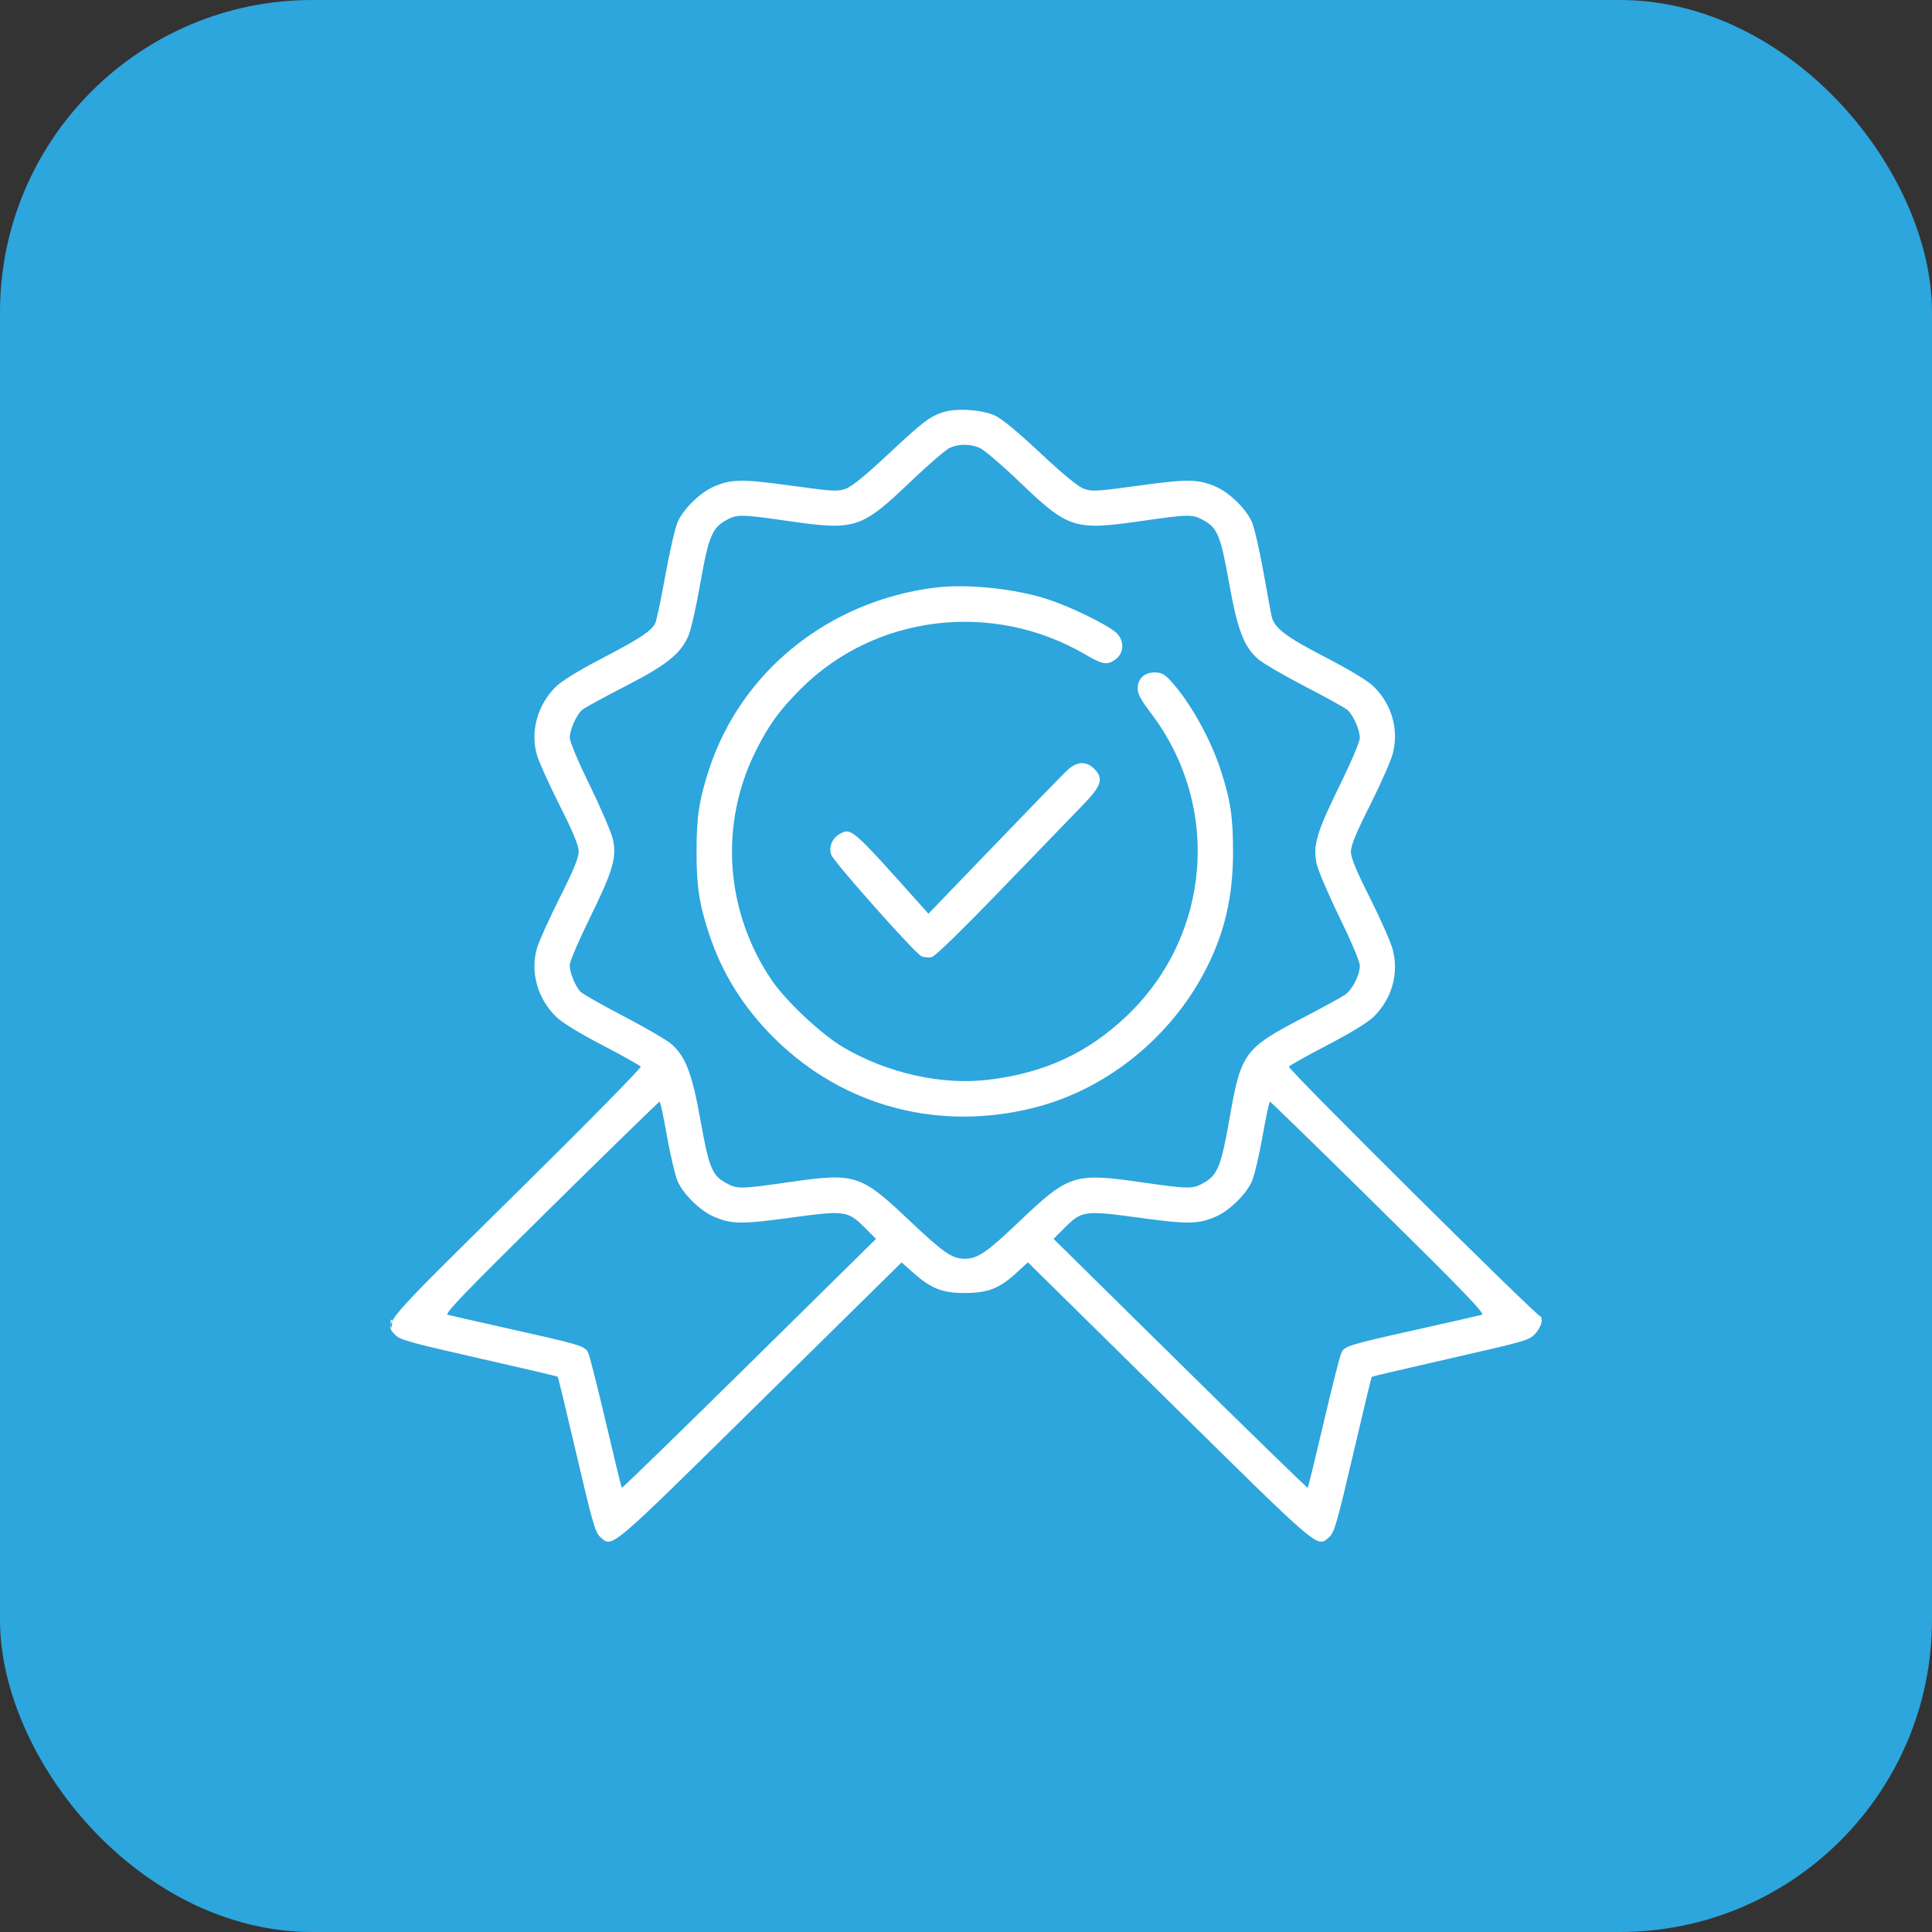
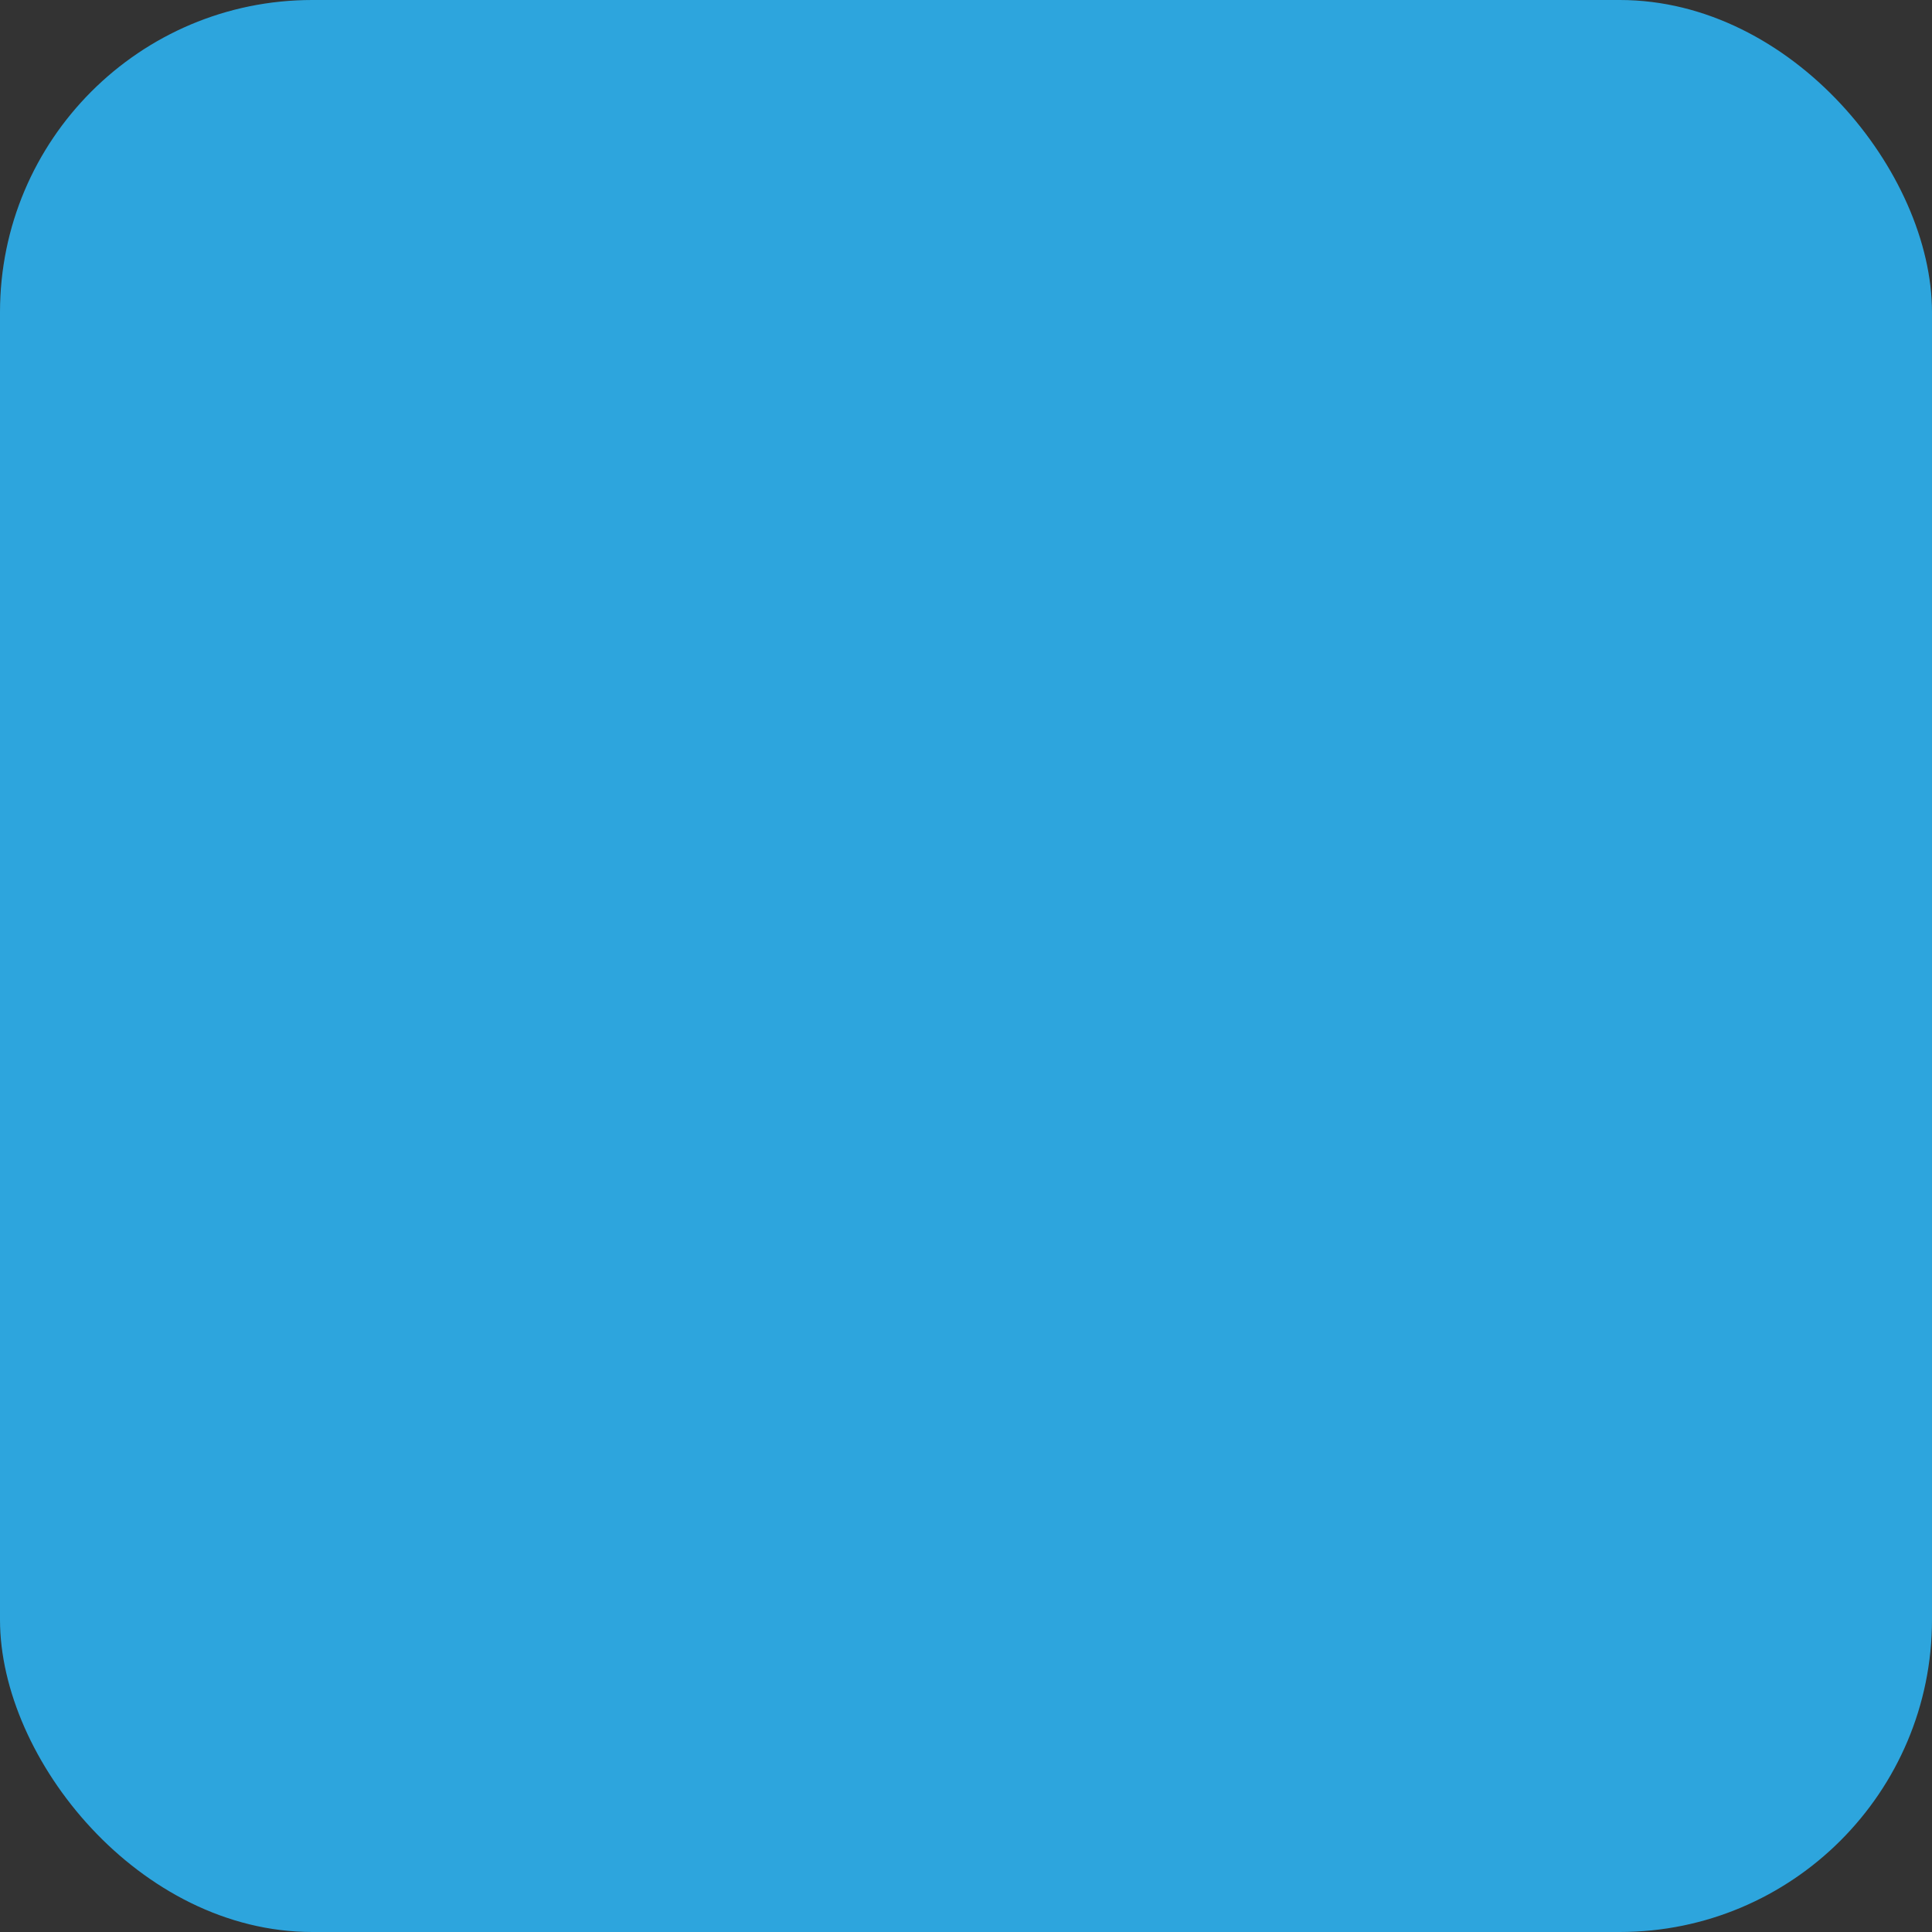
<svg xmlns="http://www.w3.org/2000/svg" width="99" height="99" viewBox="0 0 99 99" fill="none">
  <rect x="0" y="0" width="99" height="99" fill="#333333" stroke="none" />
  <rect width="99" height="99" rx="16" fill="#2DA5DD" />
-   <path fill-rule="evenodd" clip-rule="evenodd" d="M48.327 21.122C47.639 21.344 47.275 21.624 45.441 23.342C44.354 24.36 43.648 24.933 43.344 25.043C42.926 25.195 42.688 25.181 40.53 24.885C38 24.538 37.478 24.545 36.573 24.939C35.87 25.244 35.016 26.082 34.723 26.753C34.594 27.048 34.309 28.29 34.088 29.512C33.868 30.735 33.635 31.832 33.571 31.95C33.352 32.352 32.759 32.742 30.874 33.722C29.693 34.335 28.809 34.876 28.501 35.174C27.548 36.093 27.159 37.484 27.516 38.694C27.62 39.05 28.144 40.211 28.68 41.275C29.386 42.678 29.653 43.327 29.653 43.64C29.653 43.953 29.386 44.602 28.68 46.005C28.144 47.069 27.62 48.23 27.516 48.586C27.158 49.797 27.548 51.186 28.503 52.108C28.813 52.408 29.695 52.948 30.876 53.562C31.91 54.1 32.789 54.593 32.829 54.658C32.87 54.722 29.998 57.64 26.447 61.142C19.491 68.001 19.683 67.776 20.249 68.4C20.477 68.651 20.999 68.797 24.523 69.596C26.732 70.096 28.557 70.524 28.579 70.546C28.602 70.568 29.036 72.367 29.544 74.543C30.354 78.017 30.502 78.532 30.756 78.756C31.393 79.317 31.099 79.565 38.93 71.85L46.199 64.69L46.785 65.209C47.715 66.033 48.283 66.257 49.438 66.256C50.622 66.254 51.22 66.021 52.086 65.223L52.671 64.684L59.942 71.847C67.777 79.565 67.482 79.317 68.119 78.756C68.373 78.532 68.521 78.017 69.332 74.543C69.84 72.367 70.271 70.57 70.291 70.551C70.31 70.532 72.136 70.104 74.347 69.601C78.229 68.717 78.378 68.673 78.684 68.326C78.858 68.128 79 67.841 79 67.688C79 67.535 78.976 67.433 78.946 67.463C78.848 67.559 65.971 54.777 66.046 54.658C66.087 54.593 66.974 54.096 68.019 53.553C69.222 52.926 70.091 52.394 70.392 52.099C71.321 51.187 71.689 49.894 71.369 48.665C71.272 48.292 70.75 47.106 70.208 46.029C69.492 44.606 69.223 43.953 69.223 43.64C69.223 43.327 69.492 42.673 70.208 41.251C70.75 40.174 71.272 38.988 71.369 38.615C71.689 37.386 71.321 36.092 70.393 35.182C70.086 34.881 69.208 34.348 67.911 33.676C65.844 32.605 65.282 32.171 65.152 31.546C65.115 31.37 64.925 30.333 64.729 29.242C64.533 28.151 64.27 27.024 64.146 26.738C63.859 26.08 62.999 25.241 62.303 24.939C61.397 24.545 60.875 24.538 58.345 24.885C56.189 25.181 55.95 25.195 55.537 25.043C55.24 24.934 54.473 24.304 53.29 23.196C52.097 22.079 51.313 21.435 50.955 21.279C50.283 20.985 48.991 20.908 48.327 21.122ZM48.679 22.942C48.483 23.026 47.573 23.809 46.658 24.682C44.129 27.095 43.829 27.192 40.424 26.703C37.934 26.345 37.769 26.344 37.188 26.668C36.488 27.059 36.294 27.546 35.869 29.979C35.654 31.206 35.389 32.352 35.251 32.643C34.822 33.548 34.129 34.091 32.011 35.181C30.935 35.734 29.958 36.269 29.838 36.37C29.543 36.62 29.198 37.386 29.195 37.8C29.194 37.998 29.625 39.024 30.235 40.273C30.809 41.446 31.337 42.684 31.41 43.023C31.607 43.952 31.41 44.622 30.232 47.021C29.66 48.185 29.192 49.28 29.192 49.454C29.193 49.827 29.47 50.52 29.735 50.809C29.838 50.921 30.825 51.484 31.927 52.058C33.029 52.632 34.13 53.271 34.375 53.477C35.127 54.112 35.461 54.978 35.898 57.427C36.326 59.824 36.487 60.221 37.194 60.615C37.769 60.936 37.937 60.934 40.424 60.577C43.84 60.086 44.09 60.166 46.616 62.557C48.353 64.201 48.787 64.5 49.438 64.5C50.098 64.5 50.563 64.182 52.233 62.59C54.761 60.182 55.05 60.088 58.452 60.577C60.941 60.934 61.106 60.936 61.688 60.611C62.388 60.221 62.582 59.734 63.006 57.301C63.588 53.955 63.761 53.719 66.763 52.155C67.768 51.631 68.738 51.101 68.92 50.975C69.3 50.713 69.677 49.972 69.68 49.48C69.682 49.282 69.25 48.256 68.64 47.007C68.066 45.834 67.538 44.596 67.466 44.257C67.268 43.328 67.465 42.658 68.643 40.259C69.258 39.008 69.682 38.002 69.68 37.801C69.677 37.386 69.333 36.62 69.037 36.371C68.918 36.27 67.949 35.734 66.884 35.181C65.819 34.627 64.747 34.006 64.502 33.8C63.749 33.171 63.416 32.306 62.977 29.852C62.549 27.456 62.388 27.059 61.682 26.665C61.107 26.344 60.938 26.346 58.452 26.703C55.047 27.192 54.747 27.095 52.239 24.691C51.331 23.821 50.408 23.035 50.189 22.945C49.697 22.742 49.148 22.741 48.679 22.942ZM47.885 30.114C42.45 30.808 37.985 34.402 36.34 39.406C35.826 40.97 35.692 41.848 35.692 43.64C35.692 45.425 35.827 46.31 36.333 47.852C37.001 49.885 38.115 51.66 39.708 53.23C43.265 56.736 48.214 58.022 53.144 56.721C56.779 55.762 60.037 53.105 61.794 49.666C62.763 47.77 63.184 45.946 63.184 43.64C63.184 41.854 63.049 40.97 62.542 39.428C62.01 37.809 60.944 35.917 59.975 34.875C59.665 34.541 59.503 34.457 59.171 34.457C58.641 34.457 58.295 34.782 58.295 35.279C58.295 35.552 58.471 35.879 58.973 36.539C62.591 41.299 62.067 47.928 57.747 52.048C55.747 53.955 53.52 54.985 50.651 55.329C48.252 55.617 45.474 54.995 43.205 53.661C42.092 53.007 40.278 51.304 39.547 50.229C37.157 46.709 36.847 42.234 38.734 38.469C39.4 37.141 39.931 36.407 41.012 35.321C44.825 31.493 50.865 30.757 55.62 33.541C56.517 34.066 56.758 34.101 57.187 33.769C57.627 33.427 57.614 32.766 57.158 32.388C56.638 31.957 54.868 31.098 53.718 30.718C52.031 30.161 49.537 29.903 47.885 30.114ZM54.684 39.474C54.47 39.676 52.784 41.412 50.935 43.331L47.575 46.821L47.141 46.336C43.632 42.41 43.625 42.404 43.019 42.74C42.637 42.952 42.452 43.423 42.6 43.812C42.746 44.194 46.886 48.85 47.21 48.996C47.35 49.059 47.594 49.079 47.75 49.04C47.924 48.997 49.313 47.645 51.289 45.596C53.079 43.741 54.947 41.808 55.441 41.301C56.458 40.258 56.575 39.894 56.057 39.383C55.651 38.983 55.165 39.015 54.684 39.474ZM28.228 61.88C23.872 66.174 22.765 67.322 22.937 67.37C23.056 67.403 24.551 67.744 26.259 68.126C29.741 68.905 29.955 68.97 30.133 69.299C30.203 69.427 30.611 71.032 31.041 72.865C31.47 74.698 31.84 76.216 31.864 76.239C31.887 76.262 34.827 73.401 38.398 69.882L44.889 63.483L44.317 62.911C43.444 62.037 43.288 62.016 40.515 62.397C38.001 62.741 37.477 62.734 36.573 62.341C35.872 62.037 35.016 61.198 34.725 60.531C34.597 60.239 34.352 59.201 34.179 58.225C34.007 57.249 33.837 56.45 33.801 56.45C33.765 56.45 31.257 58.894 28.228 61.88ZM64.696 58.225C64.524 59.201 64.278 60.239 64.151 60.531C63.859 61.198 63.003 62.037 62.303 62.341C61.398 62.734 60.874 62.741 58.361 62.397C55.587 62.016 55.431 62.037 54.558 62.911L53.986 63.483L60.478 69.882C64.048 73.401 66.989 76.262 67.012 76.239C67.035 76.216 67.405 74.698 67.835 72.865C68.264 71.032 68.672 69.427 68.742 69.299C68.921 68.969 69.139 68.903 72.616 68.128C74.324 67.747 75.819 67.407 75.939 67.372C76.111 67.322 75.029 66.199 70.648 61.88C67.618 58.894 65.111 56.45 65.075 56.45C65.039 56.45 64.868 57.249 64.696 58.225ZM20.013 67.844C20.015 68.031 20.041 68.094 20.07 67.984C20.099 67.873 20.097 67.72 20.066 67.643C20.034 67.567 20.011 67.657 20.013 67.844Z" fill="white" />
</svg>